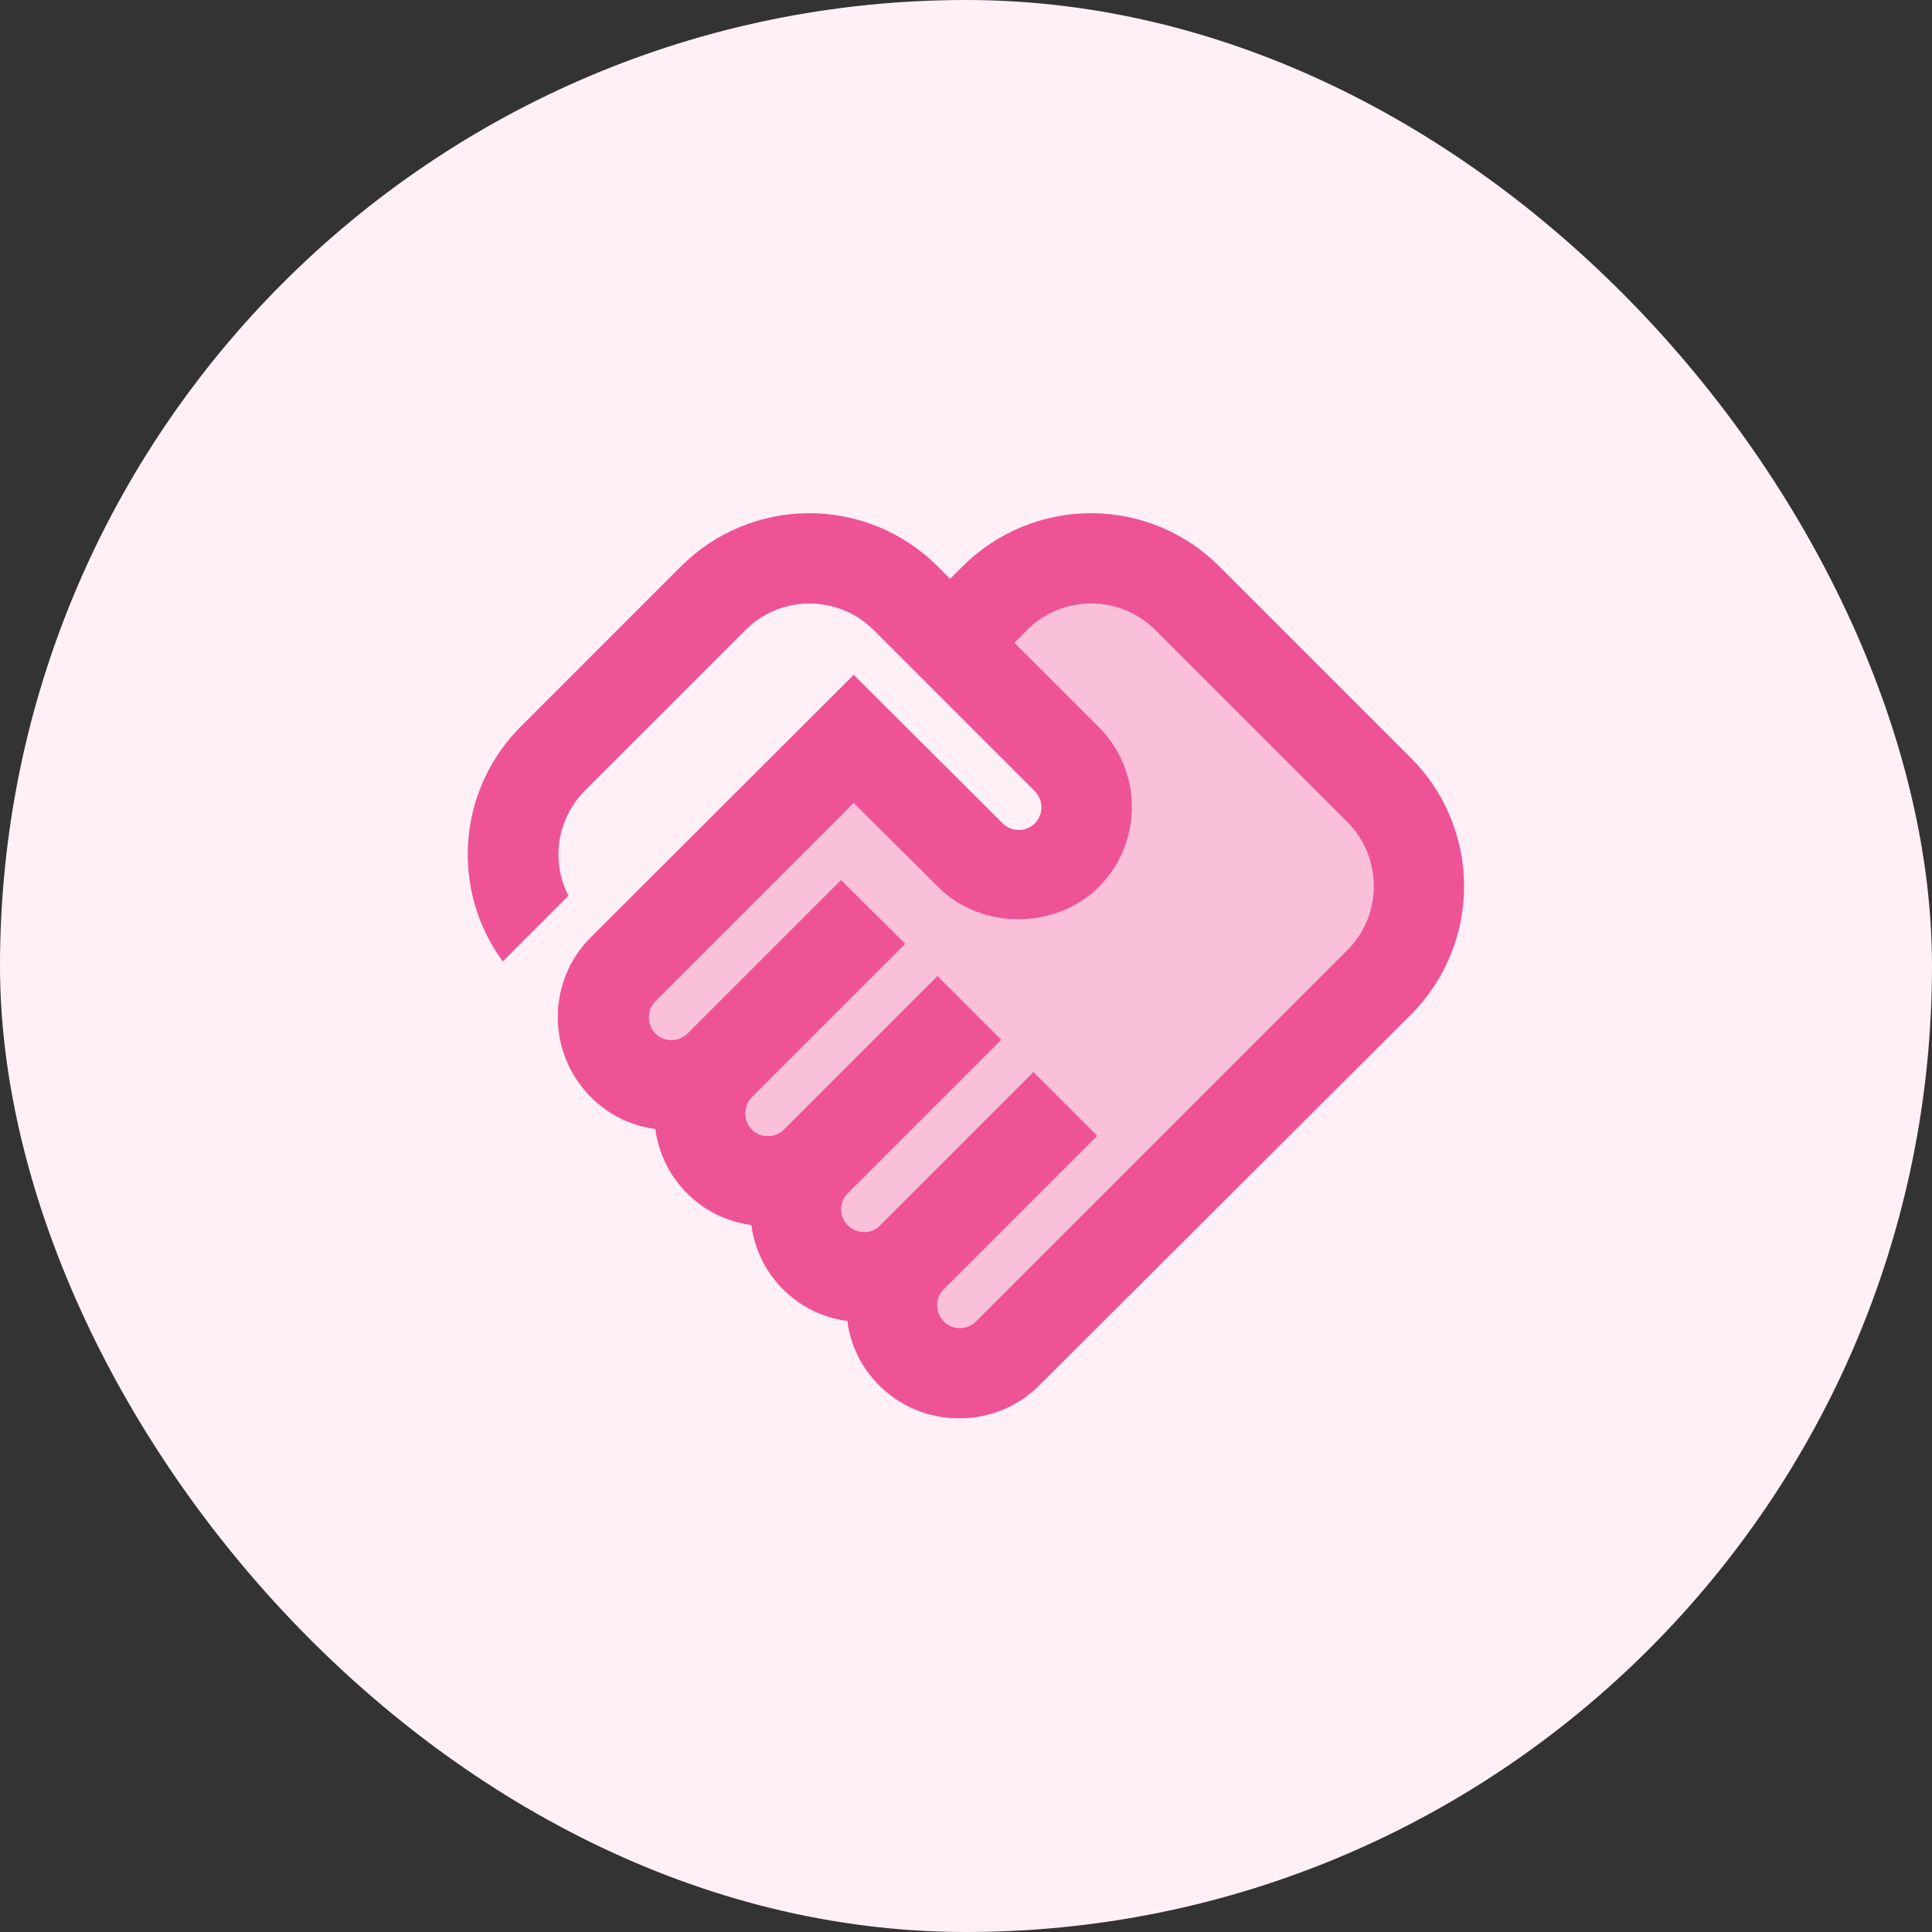
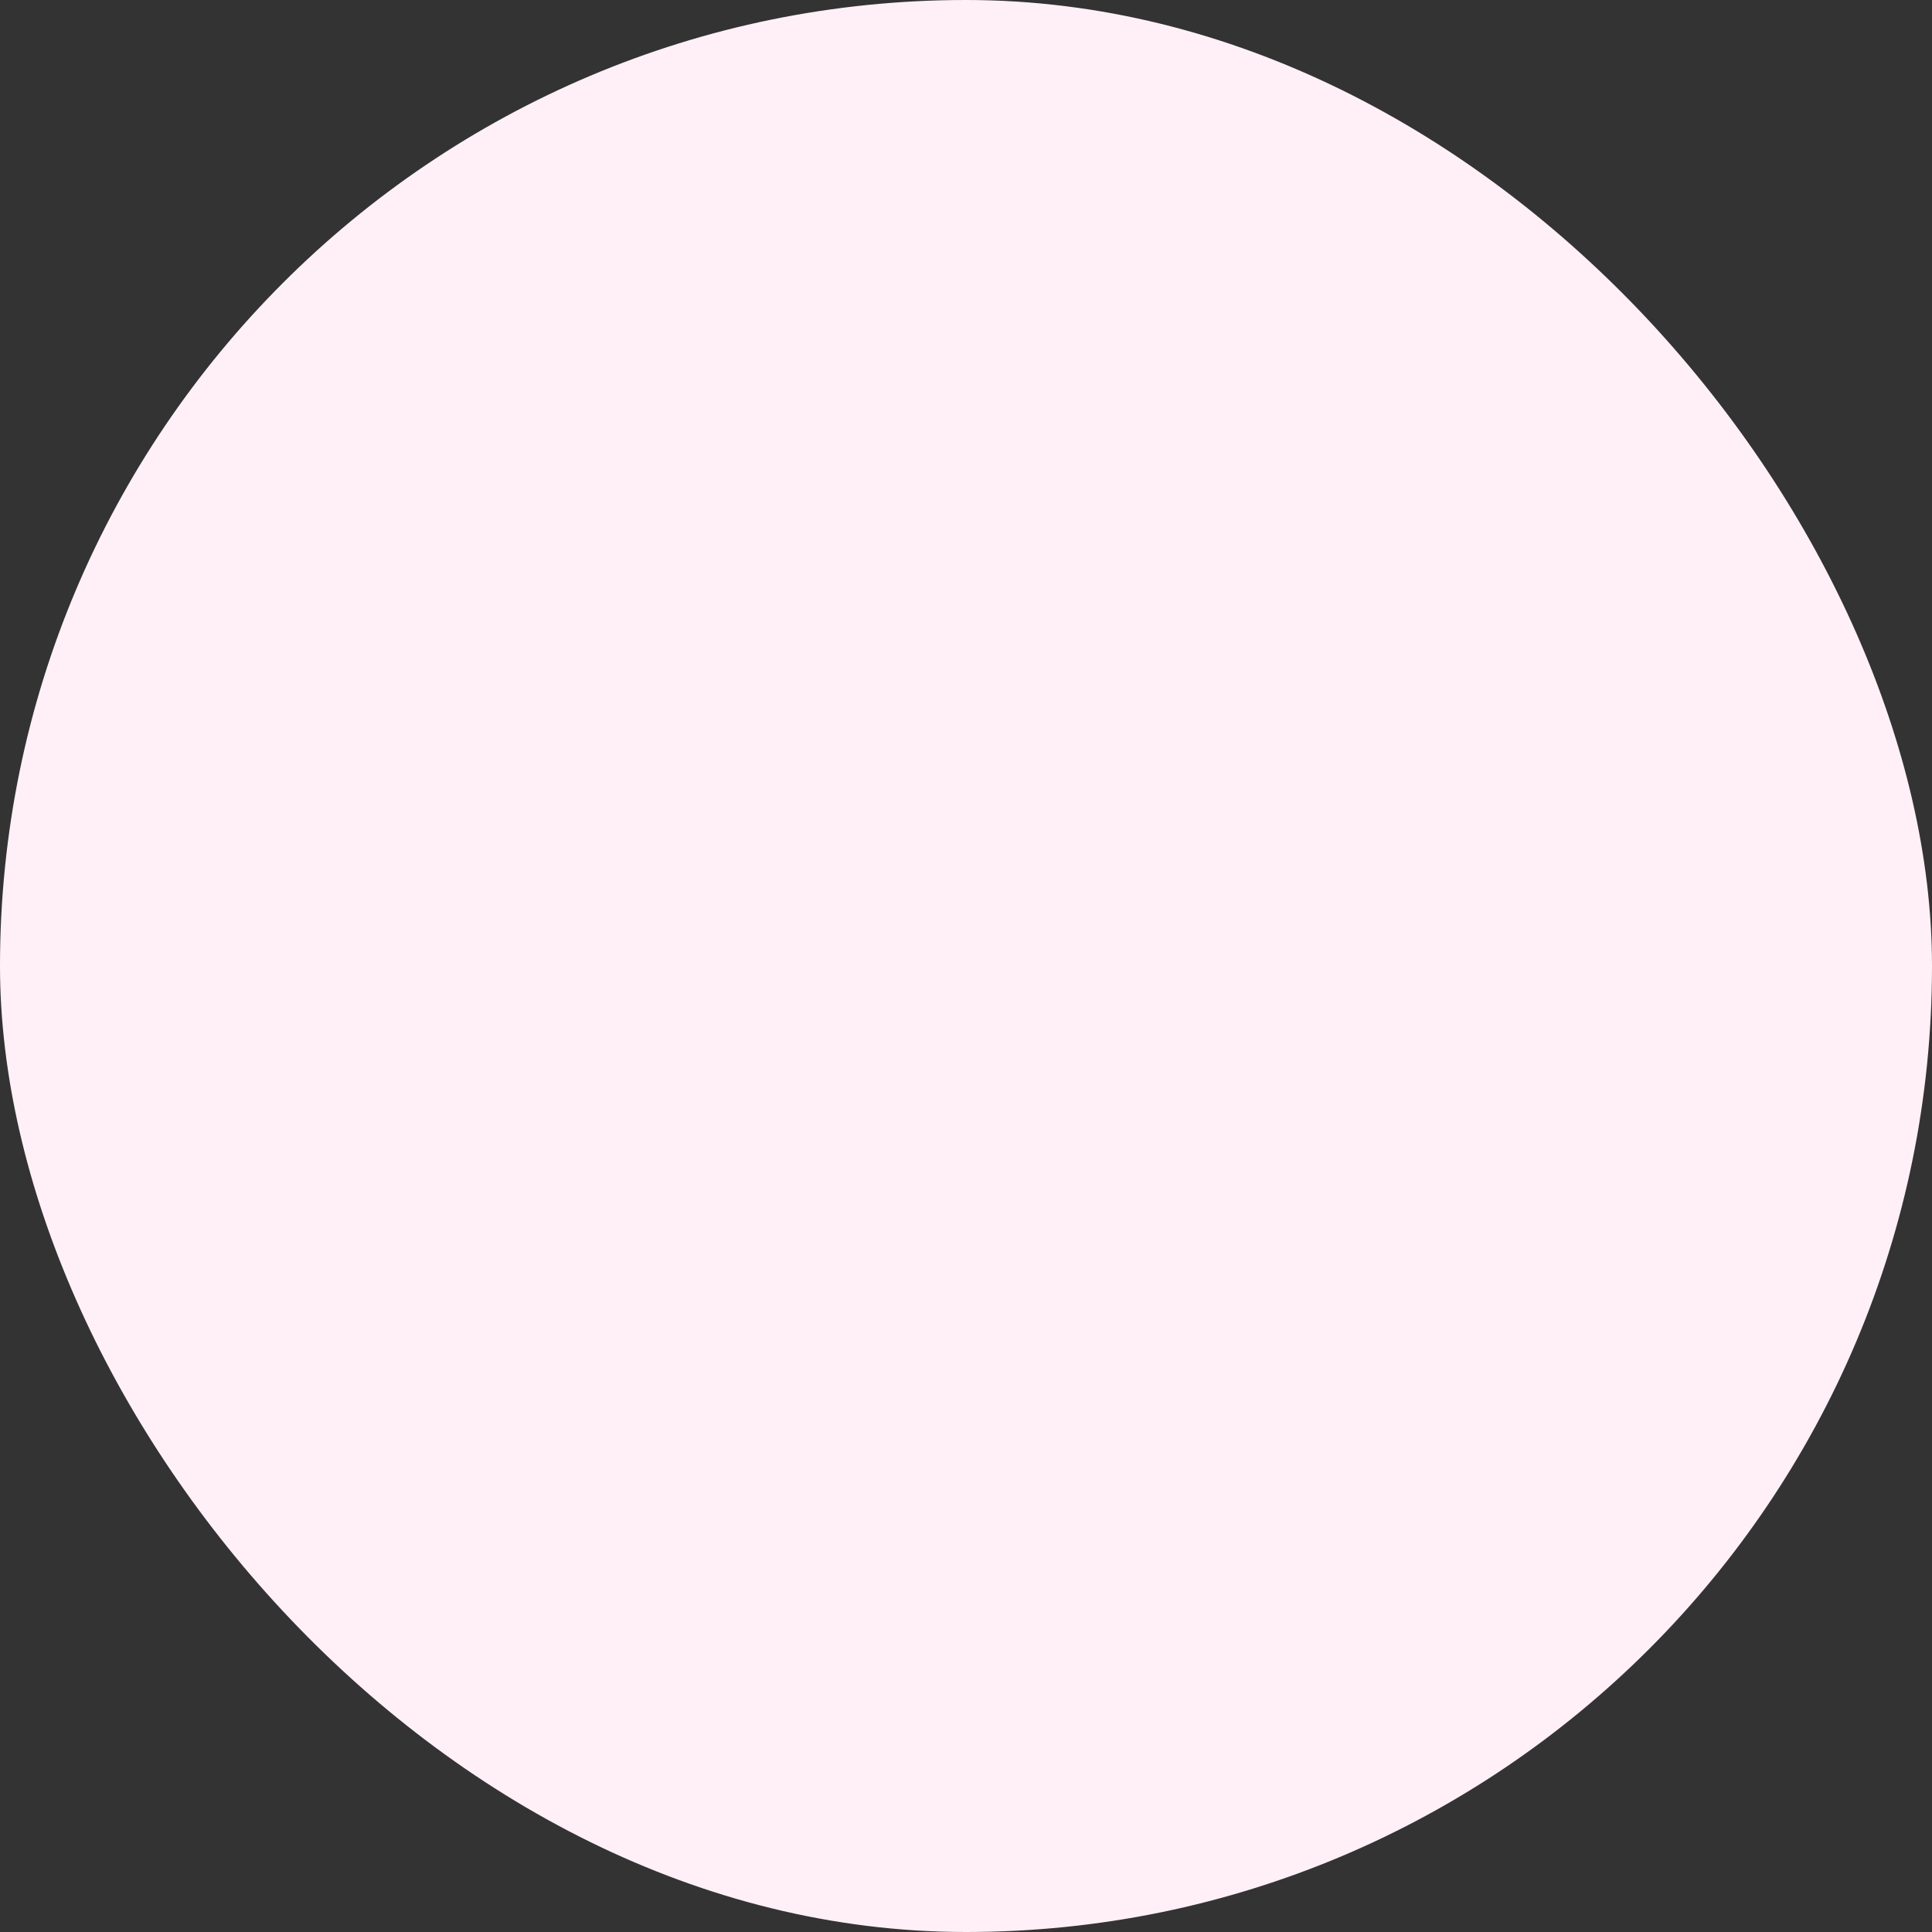
<svg xmlns="http://www.w3.org/2000/svg" width="64" height="64" viewBox="0 0 64 64" fill="none">
  <rect x="0" y="0" width="64" height="64" fill="#333333" stroke="none" />
  <rect width="64" height="64" rx="32" fill="#FFF0F7" />
-   <path opacity="0.3" d="M32.33 43.775C32.06 44.045 31.58 44.09 31.265 43.775C31.125 43.634 31.046 43.442 31.046 43.243C31.046 43.043 31.125 42.852 31.265 42.71L36.35 37.625L34.235 35.51L29.15 40.595C28.865 40.895 28.385 40.88 28.085 40.595C27.945 40.454 27.866 40.262 27.866 40.063C27.866 39.863 27.945 39.672 28.085 39.53L33.17 34.445L31.055 32.33L25.97 37.415C25.7 37.685 25.22 37.73 24.905 37.415C24.768 37.272 24.691 37.081 24.691 36.883C24.691 36.684 24.768 36.493 24.905 36.35L29.99 31.265L27.86 29.15L22.775 34.235C22.505 34.505 22.025 34.55 21.71 34.235C21.573 34.092 21.496 33.901 21.496 33.703C21.496 33.504 21.573 33.313 21.71 33.17L28.28 26.6L31.085 29.39C32.51 30.815 34.97 30.8 36.395 29.39C37.865 27.92 37.865 25.55 36.395 24.08L33.605 21.29L34.025 20.87C35.195 19.7 37.1 19.7 38.27 20.87L44.63 27.23C45.8 28.4 45.8 30.305 44.63 31.475L32.33 43.775Z" fill="#EE5396" />
-   <path d="M32.33 43.775C32.06 44.045 31.58 44.09 31.265 43.775C31.125 43.633 31.046 43.442 31.046 43.242C31.046 43.043 31.125 42.851 31.265 42.71L36.35 37.625L34.235 35.51L29.15 40.595C28.865 40.895 28.385 40.88 28.085 40.595C27.945 40.453 27.866 40.262 27.866 40.062C27.866 39.863 27.945 39.671 28.085 39.53L33.17 34.445L31.055 32.33L25.97 37.415C25.7 37.685 25.22 37.73 24.905 37.415C24.768 37.272 24.691 37.081 24.691 36.882C24.691 36.684 24.768 36.493 24.905 36.35L29.99 31.265L27.86 29.15L22.775 34.235C22.505 34.505 22.025 34.55 21.71 34.235C21.573 34.092 21.496 33.901 21.496 33.702C21.496 33.504 21.573 33.313 21.71 33.17L28.28 26.6L31.085 29.39C32.51 30.815 34.97 30.8 36.395 29.39C37.865 27.92 37.865 25.55 36.395 24.08L33.605 21.29L34.025 20.87C35.195 19.7 37.1 19.7 38.27 20.87L44.63 27.23C45.8 28.4 45.8 30.305 44.63 31.475L32.33 43.775ZM46.745 33.605C47.869 32.478 48.5 30.951 48.5 29.36C48.5 27.768 47.869 26.242 46.745 25.115L40.385 18.755C39.258 17.631 37.731 17 36.14 17C34.548 17 33.022 17.631 31.895 18.755L31.475 19.175L31.055 18.755C29.928 17.631 28.401 17 26.81 17C25.218 17 23.692 17.631 22.565 18.755L17.255 24.065C16.24 25.076 15.622 26.418 15.512 27.846C15.402 29.274 15.807 30.695 16.655 31.85L18.83 29.675C18.54 29.109 18.438 28.465 18.537 27.837C18.637 27.209 18.934 26.628 19.385 26.18L24.695 20.87C25.865 19.7 27.77 19.7 28.94 20.87L34.28 26.21C34.55 26.48 34.595 26.96 34.28 27.275C33.965 27.59 33.485 27.545 33.215 27.275L28.28 22.355L19.58 31.04C18.11 32.495 18.11 34.88 19.58 36.35C20.165 36.935 20.915 37.295 21.71 37.4C21.815 38.206 22.184 38.956 22.759 39.531C23.334 40.106 24.083 40.475 24.89 40.58C24.995 41.386 25.364 42.136 25.939 42.711C26.514 43.286 27.263 43.655 28.07 43.76C28.175 44.57 28.535 45.305 29.12 45.89C29.825 46.595 30.77 46.985 31.775 46.985C32.78 46.985 33.725 46.595 34.43 45.89L46.745 33.605Z" fill="#EE5396" />
</svg>